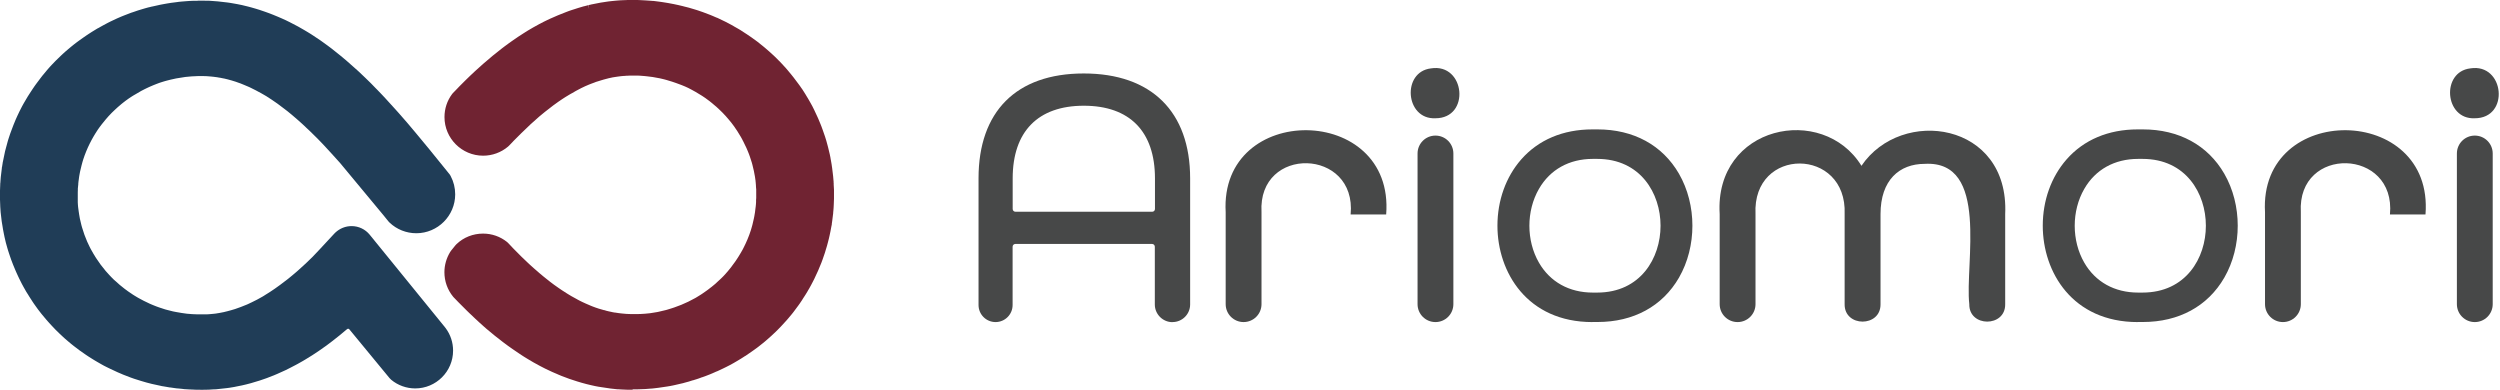
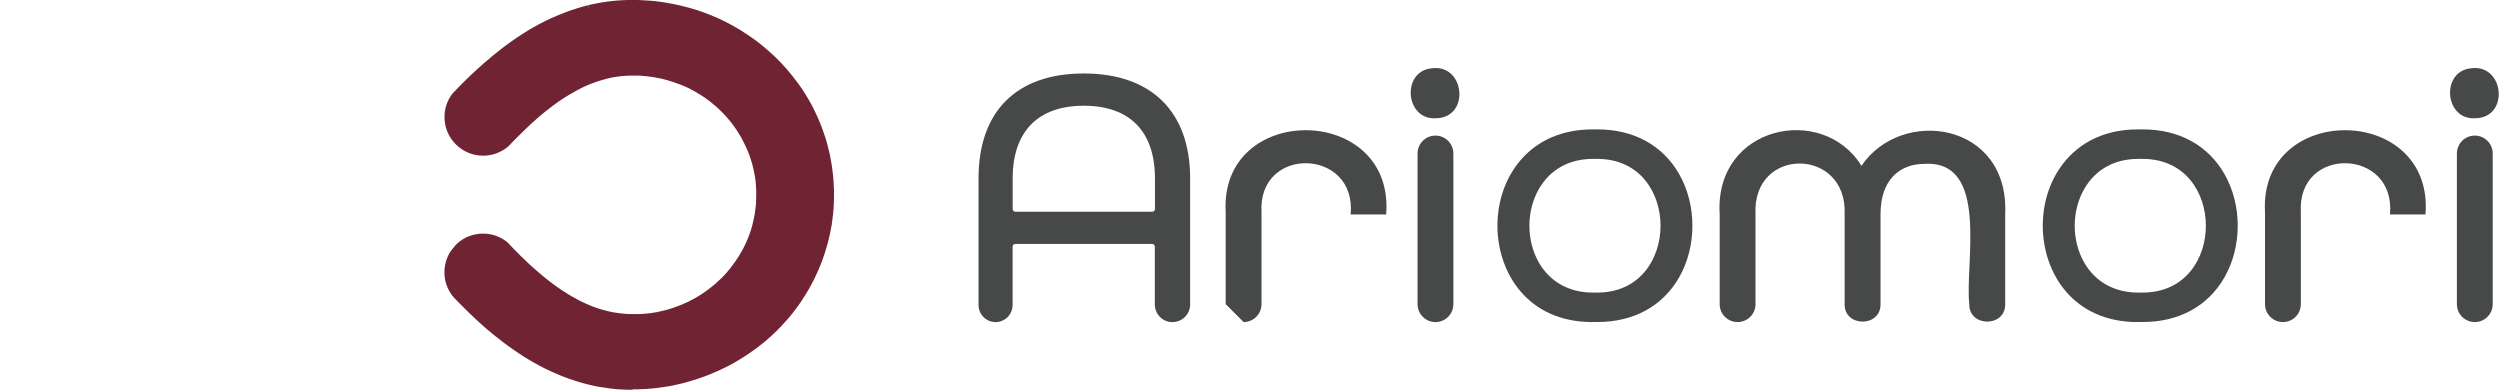
<svg xmlns="http://www.w3.org/2000/svg" width="237" height="37" viewBox="0 0 237 37" fill="none">
-   <path d="M18.991 36.946C18.908 36.946 18.825 36.946 18.742 36.946H18.583L18.287 36.932L17.941 36.918C17.872 36.918 17.617 36.898 17.617 36.898H17.548C17.417 36.884 17.306 36.87 17.196 36.856C17.113 36.856 17.009 36.842 16.899 36.828C16.878 36.828 16.858 36.828 16.83 36.822H16.788C16.788 36.822 16.554 36.787 16.485 36.78C16.374 36.766 16.264 36.753 16.153 36.732H16.105C16.009 36.711 15.898 36.697 15.787 36.677C15.656 36.656 15.539 36.635 15.422 36.614H15.387C15.353 36.601 15.222 36.573 15.152 36.559C14.87 36.504 14.628 36.449 14.393 36.394L13.882 36.262C13.717 36.214 13.544 36.166 13.385 36.117C13.15 36.048 12.93 35.979 12.709 35.904L12.377 35.786C12.163 35.703 11.949 35.627 11.735 35.538L11.646 35.503C11.584 35.475 11.528 35.455 11.473 35.427C11.425 35.407 11.321 35.365 11.162 35.296C10.9 35.179 10.665 35.068 10.438 34.958C10.348 34.916 10.251 34.868 10.155 34.82C10.141 34.82 10.127 34.806 10.113 34.799C10.037 34.764 9.954 34.716 9.865 34.675C9.768 34.62 9.685 34.578 9.616 34.537C9.492 34.468 9.368 34.399 9.243 34.323C9.161 34.274 9.057 34.219 8.96 34.157C8.871 34.109 8.76 34.04 8.65 33.964L8.387 33.798L8.118 33.618C7.918 33.48 7.732 33.349 7.545 33.218C7.359 33.08 7.179 32.942 7 32.804L6.731 32.59L6.42 32.328C6.344 32.266 6.282 32.203 6.213 32.148L6.178 32.121C6.102 32.051 6.026 31.989 5.957 31.92C5.888 31.858 5.799 31.775 5.716 31.693L5.626 31.61C5.571 31.555 5.523 31.513 5.481 31.465L5.267 31.258C5.136 31.12 5.005 30.988 4.887 30.857C4.887 30.857 4.77 30.726 4.729 30.685L4.653 30.602C4.611 30.56 4.577 30.519 4.542 30.478C4.494 30.429 4.439 30.367 4.39 30.305C4.252 30.146 4.128 29.994 3.997 29.836C3.962 29.794 3.921 29.746 3.88 29.691L3.838 29.635C3.686 29.449 3.534 29.242 3.369 29.007L3.203 28.773L3.051 28.545C3.017 28.496 2.982 28.448 2.955 28.393C2.955 28.393 2.934 28.358 2.913 28.331C2.858 28.255 2.803 28.165 2.754 28.082C2.754 28.082 2.748 28.068 2.741 28.061C2.713 28.013 2.685 27.972 2.658 27.923L2.596 27.827C2.568 27.779 2.54 27.737 2.513 27.696C2.492 27.668 2.478 27.64 2.458 27.606C2.423 27.544 2.354 27.419 2.347 27.406L2.278 27.288C2.25 27.247 2.23 27.199 2.202 27.15L2.161 27.074C2.126 27.019 2.099 26.957 2.064 26.895C1.981 26.743 1.898 26.577 1.822 26.412C1.788 26.343 1.753 26.274 1.726 26.211C1.684 26.129 1.546 25.818 1.546 25.818L1.45 25.597C1.312 25.279 1.187 24.962 1.063 24.631L0.939 24.272L0.842 23.982C0.828 23.927 0.794 23.823 0.773 23.768C0.752 23.712 0.718 23.581 0.704 23.54C0.594 23.174 0.497 22.801 0.421 22.435C0.421 22.422 0.407 22.394 0.407 22.36C0.4 22.332 0.387 22.277 0.38 22.228C0.38 22.215 0.373 22.187 0.366 22.159C0.331 22.014 0.311 21.876 0.283 21.731C0.269 21.655 0.262 21.6 0.255 21.552C0.221 21.345 0.193 21.179 0.166 21.013L0.145 20.848C0.117 20.641 0.097 20.447 0.076 20.254L0.062 20.137C0.062 20.075 0.048 20.012 0.048 19.957C0.048 19.93 0.048 19.881 0.041 19.833C0.041 19.785 0.035 19.716 0.028 19.646C0.028 19.619 0.028 19.571 0.021 19.509V19.467C0.007 19.281 0 19.108 0 18.936V18.818C0 18.818 0 18.797 0 18.777C0 18.68 0 18.583 0 18.487C0 18.39 0 18.294 0 18.197C0 18.176 0 18.162 0 18.142C0 18.121 0 18.059 0 18.045C0 17.866 0.007 17.686 0.021 17.514C0.021 17.431 0.021 17.362 0.035 17.313C0.035 17.258 0.041 17.189 0.048 17.113C0.048 17.106 0.048 17.044 0.055 17.023C0.055 16.947 0.069 16.858 0.076 16.768C0.111 16.444 0.138 16.195 0.173 15.96V15.912C0.186 15.85 0.193 15.802 0.207 15.746C0.207 15.739 0.207 15.712 0.214 15.691C0.221 15.629 0.235 15.553 0.249 15.477V15.449L0.283 15.291C0.4 14.635 0.545 14.027 0.725 13.427L0.773 13.261C0.794 13.192 0.815 13.116 0.842 13.047L0.87 12.964C0.87 12.964 0.946 12.723 0.966 12.674L1.084 12.357C1.201 12.039 1.332 11.694 1.484 11.342C1.484 11.328 1.615 11.052 1.636 11.004C1.76 10.728 1.912 10.424 2.085 10.093L2.237 9.816C2.375 9.575 2.499 9.354 2.63 9.147L2.658 9.105C2.692 9.043 2.727 8.988 2.768 8.933L2.782 8.912C2.837 8.822 2.892 8.733 2.961 8.636C2.975 8.608 3.01 8.56 3.044 8.512L3.079 8.457L3.272 8.173L3.41 7.98C3.555 7.78 3.707 7.58 3.866 7.373C3.921 7.297 3.983 7.221 4.038 7.152C4.149 7.007 4.28 6.855 4.411 6.703C4.473 6.627 4.522 6.572 4.57 6.517C4.57 6.517 4.736 6.33 4.742 6.323C4.805 6.254 4.86 6.192 4.915 6.137C5.019 6.02 5.15 5.889 5.274 5.764C5.35 5.688 5.433 5.606 5.509 5.536C5.592 5.454 5.668 5.378 5.75 5.302L5.978 5.088C5.978 5.088 6.013 5.053 6.033 5.039C6.082 4.991 6.24 4.853 6.247 4.846L6.303 4.805C6.344 4.763 6.392 4.729 6.434 4.687L6.482 4.646C6.586 4.556 6.675 4.48 6.765 4.411C6.848 4.342 6.931 4.273 7.014 4.211C7.014 4.211 7.207 4.059 7.283 4.004C7.38 3.928 7.469 3.866 7.566 3.797L7.849 3.597C7.946 3.528 8.042 3.459 8.146 3.39C8.201 3.355 8.394 3.224 8.394 3.224C8.394 3.224 8.608 3.086 8.664 3.051L8.705 3.024C8.767 2.982 8.919 2.893 8.988 2.851L9.236 2.699C9.236 2.699 9.271 2.679 9.292 2.672L9.361 2.637C9.395 2.616 9.45 2.582 9.506 2.554L9.816 2.382C9.885 2.34 9.954 2.306 10.023 2.271L10.23 2.161C10.265 2.14 10.32 2.112 10.369 2.092L10.465 2.043C10.672 1.947 10.886 1.843 11.093 1.747C11.19 1.705 11.287 1.657 11.383 1.622L11.494 1.574C11.563 1.54 11.652 1.505 11.735 1.477C11.915 1.401 12.087 1.339 12.253 1.277C12.315 1.25 12.384 1.222 12.453 1.201L12.605 1.153C12.66 1.132 12.743 1.105 12.826 1.077C12.916 1.043 12.992 1.022 13.068 0.994C13.192 0.953 13.309 0.918 13.427 0.884C13.516 0.856 13.648 0.815 13.779 0.78C13.779 0.78 13.993 0.718 14.055 0.704L14.124 0.69C14.227 0.663 14.324 0.635 14.428 0.615C14.441 0.615 14.448 0.615 14.462 0.615L14.511 0.601C14.676 0.559 14.856 0.518 15.042 0.483L15.194 0.449C15.242 0.442 15.484 0.394 15.484 0.394C15.594 0.373 15.712 0.352 15.836 0.331C15.836 0.331 16.153 0.283 16.222 0.269C16.319 0.256 16.43 0.242 16.547 0.228C16.651 0.214 16.754 0.2 16.864 0.187C16.892 0.187 16.92 0.18 16.954 0.173C17.009 0.173 17.251 0.145 17.251 0.145C17.251 0.145 17.658 0.111 17.679 0.111L17.976 0.09C18.052 0.09 18.314 0.076 18.314 0.076H18.68L18.804 0.062C18.88 0.062 18.963 0.062 19.046 0.062H19.08C19.274 0.062 19.439 0.062 19.605 0.069H19.791L20.095 0.09C20.185 0.09 20.24 0.104 20.288 0.104C20.302 0.104 20.647 0.131 20.647 0.131C20.999 0.166 21.296 0.2 21.559 0.235L21.655 0.249L21.793 0.269C21.876 0.283 21.959 0.297 22.042 0.311C22.346 0.359 22.649 0.421 22.946 0.483C22.953 0.483 22.974 0.483 23.001 0.497C23.001 0.497 23.478 0.615 23.512 0.621L23.823 0.704C23.961 0.739 24.258 0.829 24.258 0.829C24.403 0.87 24.527 0.911 24.637 0.946L24.672 0.96C24.824 1.008 24.962 1.056 25.1 1.105L25.273 1.167C25.355 1.194 25.438 1.229 25.521 1.256C25.645 1.298 25.79 1.353 25.928 1.415L26.011 1.45C26.128 1.498 26.232 1.54 26.329 1.581C26.446 1.629 26.584 1.691 26.715 1.747L27.109 1.926L27.233 1.988C27.309 2.023 27.371 2.057 27.433 2.085C27.495 2.112 27.551 2.14 27.606 2.175L27.633 2.188C27.847 2.299 28.055 2.402 28.255 2.513C28.448 2.623 28.634 2.727 28.821 2.837L29.125 3.017C29.221 3.072 29.318 3.134 29.407 3.189C29.497 3.245 29.601 3.307 29.697 3.376C29.918 3.521 30.146 3.673 30.367 3.824L30.581 3.976C30.926 4.218 31.237 4.453 31.541 4.687L31.575 4.715C31.651 4.77 31.734 4.839 31.817 4.908C32.479 5.426 33.156 6.006 33.881 6.669L34.053 6.827C34.247 7.007 34.433 7.179 34.612 7.359C34.785 7.525 34.958 7.69 35.13 7.863L35.192 7.925C35.337 8.07 35.482 8.215 35.62 8.367C35.669 8.415 35.71 8.457 35.752 8.498C35.876 8.622 35.986 8.74 36.097 8.857L36.235 9.002C36.338 9.112 36.435 9.216 36.525 9.312L36.683 9.485C36.939 9.761 37.194 10.037 37.443 10.32C37.567 10.451 37.691 10.59 37.816 10.735C38.34 11.328 38.886 11.956 39.431 12.619C40.266 13.613 41.067 14.6 42.02 15.781L42.455 16.319C42.489 16.361 42.51 16.395 42.537 16.423L42.586 16.478C42.641 16.547 42.689 16.616 42.724 16.692C43.007 17.224 43.152 17.81 43.152 18.425C43.152 20.454 41.495 22.111 39.465 22.111C38.52 22.111 37.615 21.752 36.932 21.103C36.891 21.069 36.856 21.027 36.822 20.986C36.822 20.986 36.387 20.447 36.359 20.413C35.641 19.536 32.265 15.491 32.238 15.449C31.858 15.028 31.05 14.131 30.747 13.813C30.678 13.737 30.602 13.662 30.533 13.586C30.25 13.289 29.96 12.992 29.635 12.681C29.532 12.578 29.421 12.474 29.318 12.371C29.214 12.267 29.118 12.177 29.021 12.095L28.917 11.991C28.828 11.908 28.731 11.818 28.641 11.736C28.531 11.632 28.42 11.535 28.31 11.439C28.206 11.349 28.103 11.252 27.999 11.169C27.875 11.066 27.765 10.969 27.654 10.873C27.654 10.873 27.378 10.645 27.316 10.597L27.24 10.534C27.185 10.493 27.13 10.445 27.067 10.403C27.047 10.389 27.026 10.376 27.005 10.355C26.998 10.348 26.985 10.341 26.978 10.334C26.75 10.155 26.529 9.989 26.308 9.83L26.17 9.734C26.032 9.637 25.887 9.54 25.749 9.444C25.583 9.333 25.418 9.23 25.259 9.126L25.01 8.981C24.927 8.933 24.851 8.884 24.769 8.843C24.582 8.74 24.41 8.643 24.244 8.56C24.168 8.519 24.12 8.491 24.064 8.47L24.023 8.45C23.947 8.408 23.864 8.374 23.788 8.332C23.719 8.298 23.671 8.277 23.63 8.256L23.519 8.208C23.381 8.146 23.208 8.077 23.043 8.008C22.974 7.98 22.787 7.904 22.787 7.904C22.739 7.884 22.663 7.856 22.587 7.835L22.532 7.815C22.477 7.794 22.415 7.773 22.359 7.752C22.104 7.67 21.855 7.594 21.586 7.525C21.524 7.511 21.448 7.49 21.379 7.476C21.352 7.476 21.324 7.462 21.303 7.456L21.082 7.414C21 7.393 20.924 7.38 20.848 7.366H20.806C20.758 7.352 20.709 7.345 20.668 7.338C20.64 7.338 20.62 7.331 20.592 7.324C20.558 7.324 20.537 7.324 20.495 7.311C20.475 7.311 20.454 7.311 20.433 7.304L20.275 7.283C20.233 7.283 20.185 7.269 20.143 7.269L20.012 7.255C19.971 7.255 19.764 7.235 19.764 7.235C19.688 7.235 19.633 7.228 19.584 7.221C19.488 7.221 19.412 7.214 19.343 7.214H19.281C19.198 7.214 19.122 7.214 19.046 7.214C18.956 7.214 18.86 7.214 18.763 7.214H18.728C18.542 7.214 18.342 7.228 18.148 7.242C17.948 7.255 17.755 7.276 17.562 7.297C17.216 7.345 16.94 7.387 16.699 7.435C16.506 7.469 16.319 7.511 16.14 7.559C16.029 7.587 15.94 7.607 15.843 7.635L15.663 7.683C15.663 7.683 15.525 7.725 15.498 7.732C15.463 7.745 15.415 7.759 15.366 7.773C15.311 7.794 15.249 7.808 15.194 7.828C15.187 7.828 15.09 7.863 15.07 7.87C15.021 7.89 14.952 7.911 14.89 7.939C14.87 7.939 14.856 7.953 14.835 7.959C14.814 7.966 14.787 7.98 14.766 7.987C14.69 8.015 14.614 8.042 14.538 8.077C14.524 8.077 14.248 8.201 14.248 8.201C14.207 8.222 14.172 8.236 14.138 8.249C14.041 8.291 13.979 8.318 13.917 8.353L13.703 8.457L13.544 8.539L13.489 8.567C13.454 8.581 13.413 8.608 13.371 8.629C13.171 8.74 12.985 8.85 12.805 8.96L12.778 8.974C12.736 9.002 12.702 9.023 12.661 9.043C12.633 9.057 12.612 9.071 12.591 9.085C12.564 9.098 12.467 9.168 12.46 9.168C12.391 9.216 12.322 9.264 12.253 9.306L12.191 9.347C12.101 9.409 11.998 9.485 11.894 9.561C11.867 9.582 11.846 9.602 11.825 9.616L11.68 9.727C11.625 9.775 11.563 9.816 11.508 9.865C11.418 9.941 11.321 10.024 11.218 10.113C11.204 10.127 11.19 10.134 11.176 10.148C11.176 10.148 10.955 10.348 10.921 10.383C10.921 10.383 10.817 10.479 10.803 10.493C10.741 10.548 10.665 10.624 10.589 10.7C10.486 10.804 10.389 10.907 10.293 11.011C10.196 11.114 10.106 11.225 10.017 11.328C9.906 11.459 9.768 11.625 9.63 11.805C9.589 11.86 9.554 11.908 9.519 11.956L9.499 11.977C9.464 12.025 9.437 12.06 9.409 12.101C9.388 12.129 9.375 12.157 9.354 12.177L9.271 12.295C9.188 12.412 9.119 12.516 9.057 12.626C9.016 12.688 8.995 12.723 8.974 12.764L8.94 12.819L8.85 12.971C8.795 13.068 8.733 13.171 8.684 13.268L8.581 13.468C8.56 13.517 8.532 13.565 8.505 13.613C8.27 14.089 8.056 14.6 7.883 15.139C7.863 15.215 7.835 15.304 7.808 15.394C7.773 15.505 7.752 15.588 7.732 15.677C7.676 15.891 7.628 16.078 7.593 16.257C7.58 16.326 7.566 16.416 7.545 16.506C7.531 16.568 7.524 16.616 7.518 16.657L7.497 16.789L7.469 17.009L7.442 17.196C7.435 17.251 7.421 17.382 7.421 17.396V17.472C7.421 17.472 7.386 17.824 7.38 17.872C7.38 17.9 7.38 17.921 7.38 17.948C7.38 17.976 7.38 17.997 7.38 18.024C7.38 18.093 7.38 18.155 7.373 18.231C7.373 18.307 7.373 18.404 7.373 18.494V18.521C7.373 18.611 7.373 18.694 7.373 18.784C7.373 18.804 7.373 18.818 7.373 18.839C7.373 18.887 7.373 18.942 7.373 18.998C7.373 19.018 7.373 19.046 7.373 19.074C7.373 19.087 7.373 19.101 7.373 19.115C7.373 19.143 7.373 19.17 7.373 19.191C7.373 19.218 7.386 19.405 7.386 19.405C7.386 19.433 7.4 19.543 7.4 19.578C7.407 19.619 7.414 19.66 7.414 19.702C7.414 19.729 7.414 19.764 7.428 19.805C7.435 19.895 7.442 19.95 7.455 20.006C7.455 20.019 7.455 20.04 7.462 20.061C7.462 20.102 7.476 20.151 7.483 20.192L7.497 20.295L7.538 20.53C7.545 20.578 7.552 20.62 7.559 20.654L7.573 20.73C7.614 20.93 7.663 21.138 7.718 21.345C7.738 21.428 7.759 21.497 7.78 21.566C7.918 22.035 8.077 22.484 8.263 22.905C8.339 23.07 8.415 23.236 8.498 23.402C8.525 23.457 8.574 23.561 8.594 23.588L8.67 23.726C8.726 23.83 8.788 23.933 8.85 24.044C8.884 24.106 8.905 24.14 8.926 24.168L8.953 24.209C8.981 24.258 9.016 24.313 9.043 24.361L9.085 24.424C9.112 24.465 9.133 24.493 9.147 24.52C9.409 24.921 9.671 25.279 9.968 25.625L10.017 25.687C10.044 25.714 10.065 25.742 10.092 25.77C10.155 25.839 10.217 25.908 10.279 25.977L10.327 26.032L10.555 26.274C10.555 26.274 10.61 26.329 10.638 26.356C10.693 26.412 10.748 26.467 10.803 26.522L10.838 26.55C10.838 26.55 10.886 26.598 10.914 26.619L10.948 26.646C11.204 26.888 11.48 27.123 11.77 27.344L11.805 27.371C11.805 27.371 11.86 27.419 11.887 27.433C11.901 27.433 11.915 27.454 11.936 27.468C11.991 27.509 12.046 27.551 12.101 27.592L12.253 27.696L12.508 27.868C12.55 27.896 12.585 27.916 12.619 27.944C12.688 27.986 12.743 28.02 12.799 28.055L12.833 28.075C12.888 28.11 12.944 28.144 12.992 28.172C13.047 28.206 13.088 28.227 13.137 28.255C13.454 28.434 13.793 28.607 14.117 28.752L14.158 28.773C14.2 28.793 14.241 28.807 14.283 28.828L14.545 28.938L14.807 29.042C14.89 29.069 14.959 29.097 15.035 29.125C15.063 29.131 15.187 29.18 15.215 29.187L15.284 29.207C15.325 29.221 15.367 29.235 15.408 29.249L15.663 29.332C15.726 29.352 15.781 29.366 15.843 29.38C15.946 29.408 16.022 29.428 16.112 29.449C16.112 29.449 16.14 29.449 16.14 29.456C16.312 29.504 16.499 29.546 16.699 29.58C16.864 29.615 17.044 29.642 17.223 29.67C17.389 29.698 17.548 29.718 17.713 29.739C17.872 29.76 18.038 29.773 18.211 29.78C18.376 29.794 18.556 29.801 18.735 29.801H18.777C18.853 29.801 18.928 29.801 19.011 29.801H19.087C19.156 29.801 19.225 29.801 19.294 29.801C19.315 29.801 19.336 29.801 19.357 29.801C19.412 29.801 19.474 29.801 19.536 29.801H19.584C19.64 29.801 19.674 29.801 19.709 29.794C19.743 29.794 19.785 29.794 19.819 29.787C19.874 29.787 20.04 29.767 20.054 29.767C20.067 29.767 20.123 29.76 20.123 29.76C20.192 29.76 20.226 29.746 20.268 29.746L20.461 29.725L20.62 29.698C20.62 29.698 20.675 29.691 20.709 29.684C20.737 29.684 20.765 29.677 20.792 29.67C20.82 29.67 20.848 29.656 20.868 29.656C20.944 29.642 21.013 29.628 21.075 29.615C21.137 29.601 21.179 29.594 21.22 29.587L21.276 29.573C21.276 29.573 21.352 29.553 21.379 29.546C21.427 29.539 21.476 29.525 21.531 29.511C21.531 29.511 21.586 29.497 21.607 29.49C21.704 29.47 21.807 29.442 21.911 29.408C22.049 29.366 22.166 29.332 22.283 29.297C22.636 29.18 23.015 29.035 23.416 28.869C23.478 28.841 23.547 28.807 23.623 28.773C23.637 28.766 23.657 28.759 23.678 28.745C23.74 28.717 23.795 28.69 23.857 28.662C24.037 28.572 24.196 28.496 24.354 28.414C24.52 28.324 24.7 28.227 24.879 28.124C24.941 28.089 24.996 28.055 25.052 28.02L25.079 27.999C25.714 27.62 26.377 27.157 27.04 26.639C27.053 26.626 27.074 26.612 27.088 26.605C27.136 26.57 27.198 26.515 27.267 26.467C27.267 26.467 27.357 26.391 27.371 26.384C27.426 26.343 27.475 26.301 27.53 26.253L27.682 26.129C27.758 26.067 27.827 26.004 27.896 25.949C27.91 25.935 27.923 25.922 27.937 25.915C28.006 25.852 28.096 25.783 28.179 25.707C28.179 25.707 28.262 25.632 28.31 25.59C28.427 25.487 28.821 25.128 28.917 25.038L29.028 24.934C29.111 24.852 29.511 24.472 29.622 24.361C29.794 24.189 30.54 23.395 31.623 22.221L31.734 22.104C31.734 22.104 31.768 22.07 31.789 22.049C32.21 21.655 32.755 21.434 33.328 21.434C33.998 21.434 34.626 21.731 35.047 22.249C36.476 24.002 39.617 27.861 42.054 30.864L42.082 30.899C42.116 30.947 42.158 30.988 42.192 31.037C42.206 31.051 42.227 31.078 42.247 31.106C42.71 31.727 42.952 32.466 42.952 33.239C42.952 35.213 41.343 36.822 39.362 36.822C38.533 36.822 37.719 36.532 37.084 36C37.029 35.952 36.973 35.897 36.925 35.841L33.108 31.209C33.108 31.209 33.052 31.168 33.018 31.161H32.983C32.983 31.161 32.928 31.182 32.859 31.237C32.424 31.61 32.017 31.941 31.603 32.259L31.534 32.314C31.444 32.383 31.354 32.452 31.251 32.528C31.14 32.611 31.023 32.694 30.912 32.783L30.823 32.845C30.636 32.983 30.429 33.121 30.222 33.267C29.822 33.543 29.401 33.812 28.959 34.074L28.703 34.226L28.213 34.502C28.137 34.544 28.061 34.585 27.992 34.62C27.992 34.62 27.868 34.682 27.82 34.709C27.709 34.764 27.606 34.82 27.502 34.875C27.35 34.951 27.205 35.02 27.061 35.096C26.77 35.234 26.515 35.344 26.28 35.448C26.156 35.503 26.039 35.551 25.921 35.6L25.88 35.614C25.88 35.614 25.569 35.731 25.473 35.772C25.459 35.772 25.431 35.793 25.404 35.8L25.238 35.862C25.197 35.876 25.058 35.924 25.058 35.924C24.921 35.972 24.776 36.021 24.637 36.069C24.348 36.166 24.071 36.249 23.788 36.325L23.63 36.366C23.533 36.394 23.436 36.414 23.34 36.442C23.215 36.469 23.07 36.504 22.925 36.539C22.76 36.573 22.601 36.608 22.442 36.635C22.38 36.649 22.29 36.67 22.207 36.684C22.062 36.711 21.904 36.739 21.745 36.76L21.49 36.794C21.172 36.835 20.855 36.87 20.53 36.898C20.454 36.898 20.392 36.904 20.344 36.911C20.309 36.911 20.275 36.911 20.24 36.911C20.116 36.918 19.964 36.925 19.819 36.939C19.805 36.939 19.536 36.946 19.536 36.946C19.384 36.946 19.218 36.953 19.067 36.953H18.991V36.946Z" fill="#203D57" />
  <path d="M59.974 36.946C59.857 36.946 59.74 36.946 59.629 36.946C59.609 36.946 59.595 36.946 59.581 36.946C59.547 36.946 59.512 36.946 59.471 36.946C59.312 36.946 59.139 36.939 58.987 36.925C58.939 36.925 58.891 36.925 58.849 36.918C58.773 36.918 58.704 36.911 58.629 36.904H58.532C58.414 36.891 58.297 36.877 58.159 36.863C58.083 36.863 57.966 36.842 57.842 36.828C57.828 36.828 57.717 36.808 57.717 36.808C57.489 36.78 57.241 36.745 56.972 36.697L56.709 36.656L56.419 36.601C56.268 36.573 56.123 36.538 55.985 36.504L55.612 36.414C55.425 36.366 55.253 36.324 55.08 36.269L55.039 36.255C54.956 36.235 54.866 36.207 54.783 36.179L54.694 36.152C54.217 36.007 53.72 35.834 53.223 35.634C53.168 35.613 53.085 35.579 53.009 35.544C53.009 35.544 52.913 35.503 52.892 35.496L52.837 35.468C52.782 35.448 52.699 35.413 52.609 35.372C52.512 35.33 52.436 35.296 52.353 35.261L52.264 35.22C52.264 35.22 51.96 35.082 51.87 35.034C51.836 35.02 51.801 34.999 51.76 34.978H51.746C51.656 34.937 51.566 34.889 51.463 34.833C51.415 34.813 51.352 34.778 51.29 34.744L51.145 34.668C50.752 34.461 50.4 34.26 50.062 34.053C49.944 33.984 49.82 33.901 49.689 33.825C49.648 33.798 49.475 33.687 49.475 33.687L49.247 33.536C49.088 33.432 48.95 33.342 48.819 33.246L48.557 33.066C48.419 32.976 48.288 32.88 48.156 32.783C48.005 32.68 47.846 32.555 47.673 32.424C47.176 32.051 46.651 31.623 46.113 31.168L45.83 30.919C45.692 30.802 45.554 30.678 45.409 30.54L45.298 30.436C45.216 30.367 45.14 30.291 45.064 30.222L44.995 30.153L44.919 30.084C44.919 30.084 44.87 30.036 44.85 30.015C44.732 29.904 44.615 29.794 44.498 29.684L44.27 29.463C44.166 29.359 44.063 29.262 43.966 29.159L43.897 29.09C43.752 28.945 43.607 28.8 43.441 28.634C43.441 28.634 43.303 28.489 43.283 28.469C43.2 28.386 43.11 28.296 43.02 28.199C43 28.179 42.979 28.151 42.958 28.13C42.42 27.475 42.13 26.653 42.13 25.811C42.13 25.141 42.316 24.485 42.661 23.913C42.689 23.864 42.724 23.816 42.758 23.768L43.172 23.257C43.2 23.222 43.234 23.181 43.276 23.146C43.952 22.497 44.85 22.145 45.795 22.145C46.631 22.145 47.418 22.422 48.067 22.939C48.115 22.981 48.156 23.015 48.198 23.064C48.308 23.181 48.426 23.305 48.536 23.422L48.66 23.554C48.923 23.823 49.178 24.078 49.427 24.327C49.634 24.534 49.848 24.741 50.048 24.92C50.124 24.989 50.186 25.052 50.248 25.107L50.303 25.155C50.414 25.259 50.503 25.341 50.593 25.417C50.697 25.507 50.773 25.583 50.855 25.645C50.869 25.652 50.883 25.666 50.897 25.68C50.98 25.756 51.063 25.825 51.132 25.887C51.132 25.887 51.428 26.142 51.504 26.198C51.622 26.294 51.739 26.384 51.856 26.48C51.939 26.55 52.001 26.598 52.077 26.653L52.098 26.674C52.098 26.674 52.133 26.695 52.153 26.715C52.388 26.895 52.643 27.088 52.94 27.288C53.065 27.378 53.182 27.454 53.285 27.523C53.355 27.571 53.417 27.613 53.479 27.647L53.748 27.82C53.831 27.875 53.914 27.923 53.996 27.972C54.072 28.02 54.128 28.048 54.169 28.075C54.369 28.192 54.542 28.289 54.721 28.379L54.742 28.393C54.811 28.427 54.873 28.462 54.935 28.496C55.115 28.593 55.294 28.669 55.474 28.752L55.515 28.772C55.515 28.772 55.57 28.793 55.598 28.807L55.66 28.834C55.798 28.897 55.902 28.938 56.012 28.986C56.081 29.014 56.13 29.035 56.185 29.055L56.316 29.104C56.371 29.124 56.447 29.152 56.502 29.173C56.544 29.187 56.578 29.2 56.613 29.207C56.64 29.214 56.668 29.221 56.689 29.235L56.73 29.249C56.868 29.297 57.054 29.352 57.255 29.401H57.289C57.358 29.428 57.42 29.449 57.489 29.463L57.745 29.525C57.745 29.525 57.8 29.539 57.821 29.539C57.842 29.539 57.862 29.546 57.876 29.552C57.917 29.559 57.952 29.566 57.98 29.573L58.097 29.601C58.166 29.615 58.228 29.628 58.304 29.635C58.304 29.635 58.332 29.635 58.339 29.635C58.442 29.656 58.532 29.67 58.608 29.677C58.704 29.691 58.794 29.704 58.877 29.711C58.987 29.725 59.084 29.732 59.174 29.739L59.402 29.759C59.533 29.759 59.671 29.773 59.795 29.773C59.885 29.773 59.968 29.773 60.044 29.773H60.216C60.216 29.773 60.258 29.773 60.292 29.773C60.354 29.773 60.416 29.773 60.478 29.773C60.548 29.773 60.617 29.773 60.693 29.766C60.693 29.766 60.713 29.766 60.734 29.766C60.886 29.759 61.031 29.746 61.162 29.739L61.369 29.718C61.369 29.718 61.417 29.718 61.452 29.711L61.638 29.691C61.756 29.677 61.88 29.656 61.99 29.635C62.121 29.615 62.218 29.601 62.322 29.58L62.453 29.552C62.681 29.504 62.895 29.456 63.15 29.387L63.357 29.325C63.454 29.297 63.55 29.269 63.647 29.235C63.661 29.235 63.751 29.2 63.758 29.2C63.813 29.187 63.868 29.166 63.923 29.145C64.179 29.055 64.386 28.98 64.586 28.897C65.035 28.717 65.476 28.496 65.911 28.255L65.96 28.227C66.008 28.199 66.036 28.186 66.063 28.165C66.215 28.075 66.325 28.006 66.443 27.93L66.609 27.82L66.636 27.799C66.754 27.716 66.857 27.647 66.954 27.578C67.023 27.53 67.071 27.488 67.126 27.454L67.347 27.281L67.458 27.198C67.582 27.102 67.692 27.005 67.817 26.902C67.817 26.902 67.906 26.819 67.92 26.805C68.003 26.729 68.058 26.681 68.106 26.632C68.106 26.632 68.245 26.501 68.258 26.494C68.314 26.446 68.362 26.391 68.417 26.343C68.452 26.308 68.486 26.28 68.514 26.246C68.528 26.232 68.541 26.218 68.562 26.198C68.603 26.156 68.638 26.115 68.666 26.087C68.728 26.018 68.769 25.977 68.811 25.928C68.811 25.928 68.831 25.908 68.831 25.901C68.873 25.852 68.914 25.811 68.956 25.763L69.059 25.638C69.059 25.638 69.073 25.618 69.087 25.604C69.17 25.507 69.246 25.41 69.322 25.314L69.349 25.273C69.425 25.176 69.508 25.065 69.584 24.955C69.639 24.886 69.674 24.831 69.715 24.776L69.729 24.755C69.756 24.713 69.784 24.672 69.812 24.631C69.825 24.61 69.839 24.589 69.853 24.568C69.881 24.527 69.908 24.485 69.936 24.444L69.957 24.41C69.998 24.348 70.026 24.306 70.053 24.258L70.267 23.899C70.267 23.899 70.309 23.816 70.316 23.809L70.378 23.706L70.454 23.561C70.743 23.001 70.992 22.422 71.178 21.835C71.199 21.779 71.213 21.724 71.227 21.669L71.261 21.552C71.282 21.483 71.296 21.427 71.31 21.379L71.337 21.276C71.379 21.103 71.427 20.91 71.468 20.709C71.489 20.62 71.503 20.558 71.51 20.502C71.531 20.392 71.544 20.302 71.558 20.212C71.558 20.199 71.558 20.171 71.572 20.137C71.572 20.137 71.593 19.971 71.593 19.957C71.6 19.902 71.606 19.847 71.613 19.791C71.613 19.778 71.641 19.584 71.641 19.584C71.641 19.522 71.655 19.439 71.662 19.363C71.662 19.363 71.675 19.212 71.675 19.156V18.97L71.689 18.763C71.689 18.673 71.689 18.57 71.689 18.466C71.689 18.362 71.689 18.266 71.689 18.169V17.948L71.675 17.817C71.675 17.741 71.668 17.679 71.662 17.624C71.662 17.603 71.662 17.582 71.662 17.562C71.662 17.486 71.648 17.41 71.641 17.32V17.292C71.641 17.258 71.634 17.223 71.627 17.189V17.141C71.613 17.085 71.606 17.023 71.6 16.968C71.6 16.954 71.6 16.933 71.593 16.913C71.593 16.858 71.579 16.816 71.572 16.768L71.558 16.685C71.544 16.609 71.531 16.533 71.517 16.471C71.496 16.36 71.482 16.285 71.468 16.209C71.427 16.015 71.379 15.815 71.33 15.629L71.31 15.553C71.296 15.498 71.282 15.442 71.268 15.401L71.254 15.36C71.199 15.173 71.144 14.994 71.082 14.828L71.068 14.793C71.047 14.724 71.02 14.655 70.999 14.6C70.957 14.49 70.923 14.407 70.888 14.324C70.847 14.22 70.812 14.145 70.785 14.082C70.757 14.02 70.743 13.986 70.723 13.944L70.681 13.862C70.605 13.689 70.523 13.53 70.454 13.392L70.433 13.358C70.405 13.302 70.378 13.247 70.35 13.192L70.24 12.992C70.15 12.833 70.046 12.66 69.936 12.495C69.929 12.481 69.915 12.46 69.908 12.446C69.894 12.419 69.874 12.391 69.853 12.364L69.805 12.294C69.763 12.232 69.736 12.184 69.701 12.143L69.68 12.108C69.646 12.06 69.625 12.025 69.605 11.998C69.411 11.729 69.225 11.487 69.045 11.287C68.956 11.183 68.887 11.1 68.811 11.017C68.811 11.017 68.762 10.962 68.755 10.955C68.742 10.941 68.728 10.928 68.714 10.914C68.652 10.845 68.583 10.776 68.521 10.707L68.452 10.638C68.362 10.548 68.272 10.458 68.189 10.382C68.086 10.286 67.996 10.196 67.899 10.113L67.823 10.051C67.748 9.989 67.678 9.927 67.603 9.865C67.589 9.851 67.506 9.782 67.499 9.775C67.458 9.74 67.409 9.706 67.368 9.671L67.292 9.609L67.154 9.506C67.085 9.45 67.03 9.416 66.974 9.374C66.954 9.361 66.933 9.347 66.912 9.326C66.898 9.312 66.802 9.25 66.802 9.25C66.726 9.202 66.65 9.147 66.574 9.098C66.574 9.098 66.526 9.064 66.498 9.05C66.332 8.947 66.139 8.829 65.953 8.719C65.87 8.67 65.773 8.622 65.677 8.567L65.642 8.546C65.511 8.477 65.387 8.415 65.249 8.339L65.097 8.27C65.021 8.229 64.966 8.208 64.917 8.187L64.876 8.173C64.828 8.153 64.786 8.132 64.745 8.118L64.662 8.084C64.662 8.084 64.614 8.063 64.593 8.056L64.462 8.008C64.337 7.959 64.22 7.911 64.089 7.87L63.723 7.745C63.688 7.738 63.647 7.725 63.612 7.711C63.53 7.683 63.426 7.656 63.336 7.628L63.178 7.58C63.178 7.58 63.047 7.545 63.026 7.538C63.026 7.538 62.846 7.497 62.833 7.49C62.736 7.462 62.632 7.442 62.536 7.421L62.377 7.393C62.053 7.324 61.7 7.269 61.341 7.235L61.148 7.214C60.989 7.2 60.851 7.186 60.713 7.179L60.451 7.165C60.403 7.165 60.334 7.165 60.264 7.165C60.244 7.165 60.216 7.165 60.196 7.165C60.147 7.165 60.099 7.165 60.051 7.165H60.016C59.809 7.165 59.636 7.165 59.471 7.179C59.443 7.179 59.422 7.179 59.395 7.179C59.346 7.179 59.264 7.186 59.174 7.2C59.153 7.2 59.132 7.2 59.112 7.2C59.036 7.2 58.96 7.214 58.877 7.221L58.559 7.262C58.477 7.276 58.394 7.283 58.325 7.297L58.194 7.317C58.138 7.324 58.097 7.331 58.062 7.338L57.973 7.359C57.917 7.366 57.883 7.379 57.848 7.386C57.821 7.386 57.676 7.421 57.655 7.428C57.648 7.428 57.607 7.442 57.586 7.449C57.559 7.455 57.531 7.462 57.503 7.469C57.407 7.49 57.31 7.518 57.22 7.545C57.123 7.573 57.048 7.593 56.965 7.621L56.875 7.649C56.758 7.683 56.654 7.718 56.544 7.752H56.53C56.461 7.787 56.406 7.807 56.343 7.828C56.281 7.849 56.24 7.863 56.192 7.883C56.164 7.89 56.143 7.904 56.116 7.911C56.088 7.918 56.06 7.932 56.04 7.939L55.992 7.959C55.936 7.98 55.881 8.001 55.846 8.015C55.577 8.125 55.349 8.229 55.129 8.339C55.115 8.339 55.101 8.353 55.087 8.36C55.039 8.38 54.997 8.401 54.956 8.429L54.915 8.449C54.839 8.484 54.783 8.518 54.721 8.553L54.68 8.574C54.604 8.615 54.542 8.643 54.493 8.677L54.438 8.712C54.349 8.76 54.279 8.802 54.21 8.843L54.155 8.871C54.107 8.898 54.059 8.926 54.01 8.953C53.872 9.036 53.748 9.112 53.644 9.174L53.61 9.195C53.555 9.23 53.506 9.257 53.458 9.292C53.417 9.319 53.279 9.409 53.279 9.409C53.161 9.485 53.044 9.568 52.933 9.644C52.754 9.768 52.588 9.892 52.416 10.017L52.374 10.051C52.146 10.224 51.898 10.41 51.663 10.603C51.615 10.645 51.394 10.824 51.394 10.824L51.118 11.052C50.821 11.307 50.545 11.556 50.289 11.791L50.227 11.853C50.179 11.894 50.131 11.943 50.096 11.977L50.062 12.011C49.848 12.219 49.627 12.419 49.42 12.626C49.171 12.874 48.923 13.13 48.66 13.385C48.66 13.392 48.633 13.42 48.612 13.441L48.426 13.634L48.253 13.813C48.253 13.813 48.191 13.875 48.156 13.903C47.501 14.455 46.665 14.759 45.802 14.759C43.78 14.759 42.137 13.116 42.137 11.1C42.137 10.306 42.385 9.547 42.862 8.912C42.882 8.877 42.91 8.85 42.938 8.822L43.214 8.539C43.276 8.477 43.338 8.408 43.407 8.339C43.441 8.305 43.49 8.256 43.531 8.208L43.711 8.028C43.807 7.932 43.911 7.821 44.035 7.704L44.139 7.6C44.222 7.518 44.297 7.442 44.38 7.366L44.594 7.159C44.739 7.021 44.891 6.882 45.036 6.744C45.292 6.51 45.547 6.282 45.795 6.061C46.417 5.516 46.997 5.039 47.57 4.598L47.88 4.363C47.977 4.287 48.067 4.225 48.156 4.163C48.156 4.163 48.184 4.142 48.198 4.128C48.315 4.045 48.419 3.969 48.529 3.893C48.612 3.831 48.722 3.755 48.84 3.679L49.13 3.479C49.309 3.362 49.489 3.251 49.654 3.141C49.654 3.141 49.937 2.961 50.027 2.906C50.358 2.706 50.724 2.499 51.132 2.278L51.546 2.064C51.642 2.016 51.739 1.967 51.843 1.919C51.967 1.857 52.071 1.809 52.181 1.76L52.229 1.74C52.34 1.684 52.443 1.643 52.561 1.595C52.65 1.553 52.768 1.505 52.892 1.45C53.113 1.353 53.361 1.256 53.624 1.16L53.713 1.125C53.776 1.105 53.845 1.077 53.914 1.049C53.948 1.035 53.983 1.022 54.01 1.015C54.093 0.987 54.169 0.96 54.238 0.939L54.5 0.856C54.597 0.828 54.694 0.794 54.776 0.766L54.935 0.718C54.997 0.697 55.06 0.683 55.122 0.663L55.308 0.607C55.308 0.607 55.349 0.594 55.37 0.594C55.432 0.573 55.501 0.559 55.563 0.545C55.626 0.532 55.681 0.511 55.743 0.497L55.853 0.863L55.77 0.49C55.77 0.49 55.833 0.476 55.874 0.463H55.902C55.957 0.442 56.005 0.428 56.06 0.421L56.136 0.407C56.682 0.29 57.179 0.2 57.669 0.138C57.773 0.124 57.904 0.11 58.035 0.097C58.159 0.083 58.276 0.069 58.394 0.062C58.414 0.062 58.47 0.055 58.47 0.055C58.47 0.055 58.746 0.035 58.829 0.028C58.939 0.021 59.05 0.014 59.16 0.014H59.208C59.298 0.007 59.395 0 59.498 0C59.54 0 59.595 0 59.65 0H59.685C59.788 0 59.899 0 60.023 0H60.057C60.14 0 60.223 0 60.299 0H60.437L60.755 0.014L61.238 0.041C61.397 0.048 61.555 0.062 61.742 0.076C61.776 0.076 61.831 0.083 61.894 0.09H61.963C62.108 0.11 62.273 0.124 62.446 0.152C62.494 0.152 62.591 0.166 62.701 0.186L63.102 0.249C63.184 0.262 63.288 0.276 63.392 0.297L63.461 0.311C63.592 0.331 63.73 0.359 63.868 0.387C63.992 0.414 64.137 0.442 64.282 0.476C64.393 0.497 64.538 0.532 64.696 0.573C64.786 0.594 64.869 0.614 64.959 0.642C64.979 0.642 65.014 0.656 65.048 0.663C65.131 0.683 65.221 0.704 65.318 0.732C65.552 0.794 65.78 0.87 66.035 0.946C66.084 0.96 66.153 0.98 66.222 1.008C66.222 1.008 66.27 1.022 66.298 1.035C66.401 1.07 66.505 1.105 66.602 1.139L66.643 1.153C66.684 1.167 66.726 1.18 66.767 1.201C66.774 1.201 66.781 1.201 66.788 1.208C66.967 1.27 67.147 1.339 67.333 1.415L67.568 1.512L67.678 1.56C67.754 1.588 67.837 1.629 67.934 1.671C67.934 1.671 67.941 1.671 67.948 1.671C67.975 1.684 68.003 1.691 68.031 1.705C68.086 1.733 68.127 1.753 68.175 1.774C68.583 1.96 68.976 2.161 69.342 2.361C69.391 2.388 69.46 2.423 69.535 2.471L69.591 2.506C69.687 2.561 69.791 2.623 69.908 2.685C70.005 2.741 70.081 2.782 70.157 2.83L70.191 2.851C70.281 2.906 70.378 2.968 70.488 3.044C70.681 3.169 70.93 3.327 71.234 3.541L71.406 3.666C71.406 3.666 71.51 3.742 71.524 3.748L71.6 3.804C71.641 3.838 71.689 3.873 71.738 3.907C71.765 3.928 71.786 3.942 71.814 3.962C71.862 3.997 71.924 4.045 71.986 4.1C71.986 4.1 72 4.114 72.014 4.121C72.041 4.142 72.069 4.17 72.097 4.19C72.138 4.225 72.283 4.335 72.297 4.349L72.38 4.418C72.407 4.439 72.462 4.487 72.531 4.542C72.732 4.715 72.911 4.867 73.084 5.026C73.166 5.101 73.229 5.164 73.291 5.219L73.311 5.233C73.367 5.288 73.422 5.343 73.484 5.398L73.553 5.467L73.788 5.702C73.864 5.778 73.933 5.847 74.002 5.916C74.168 6.095 74.326 6.268 74.492 6.448C74.54 6.503 74.609 6.579 74.692 6.682C74.803 6.813 74.92 6.951 75.03 7.09L75.079 7.152C75.12 7.207 75.168 7.262 75.217 7.324C75.362 7.511 75.52 7.718 75.665 7.918L75.721 7.994L75.838 8.153C75.838 8.153 75.983 8.374 75.99 8.374C76.004 8.394 76.017 8.415 76.038 8.436C76.038 8.436 76.204 8.691 76.211 8.705C76.231 8.746 76.363 8.947 76.363 8.947L76.522 9.216C76.522 9.216 76.549 9.257 76.563 9.278L76.687 9.492C76.687 9.492 76.715 9.547 76.735 9.575C76.777 9.651 76.825 9.727 76.867 9.809C76.915 9.899 76.963 9.982 77.012 10.072L77.184 10.417C77.295 10.638 77.391 10.845 77.467 11.024L77.571 11.252C77.647 11.432 77.716 11.59 77.778 11.749L77.874 11.991C77.916 12.087 77.95 12.198 77.992 12.315C78.061 12.508 78.137 12.729 78.213 12.95C78.233 13.019 78.254 13.088 78.282 13.171C78.282 13.171 78.316 13.289 78.323 13.302L78.344 13.378C78.365 13.454 78.392 13.537 78.413 13.627C78.441 13.723 78.468 13.834 78.496 13.938C78.558 14.165 78.613 14.393 78.662 14.628C78.682 14.717 78.703 14.828 78.724 14.931L78.737 15.021C78.758 15.104 78.772 15.208 78.786 15.29L78.806 15.401C78.813 15.442 78.827 15.525 78.841 15.608C78.841 15.615 78.841 15.643 78.848 15.663L78.889 15.946C78.931 16.236 78.958 16.464 78.979 16.692C78.986 16.782 79 16.892 79.007 17.009C79.007 17.009 79.02 17.23 79.027 17.237V17.334L79.034 17.375V17.5C79.048 17.672 79.055 17.831 79.062 17.99V18.024C79.062 18.169 79.062 18.307 79.062 18.438C79.062 18.57 79.062 18.708 79.062 18.839C79.062 19.039 79.048 19.212 79.041 19.398C79.041 19.398 79.027 19.674 79.027 19.681L79.013 19.867C79.007 19.964 79 20.061 78.986 20.157V20.206C78.965 20.413 78.938 20.64 78.896 20.93L78.855 21.22V21.276C78.834 21.352 78.82 21.427 78.806 21.51L78.793 21.579C78.779 21.676 78.758 21.779 78.737 21.883L78.724 21.952C78.703 22.056 78.682 22.166 78.654 22.283C78.606 22.497 78.558 22.725 78.496 22.939C78.496 22.939 78.399 23.291 78.399 23.305C78.371 23.388 78.351 23.464 78.323 23.554C78.323 23.554 78.296 23.65 78.289 23.664C78.275 23.712 78.254 23.768 78.24 23.83L78.227 23.878C78.213 23.926 78.199 23.968 78.185 24.009C78.123 24.203 78.061 24.389 77.985 24.589C77.95 24.679 77.916 24.789 77.868 24.907C77.681 25.39 77.453 25.908 77.191 26.446C77.136 26.556 77.088 26.639 77.053 26.715L76.887 27.033C76.887 27.033 76.708 27.35 76.708 27.357L76.632 27.482L76.577 27.578L76.522 27.675C76.48 27.751 76.425 27.834 76.37 27.923C76.349 27.958 76.204 28.186 76.197 28.192L76.176 28.22L76.052 28.42C76.052 28.42 76.018 28.469 76.004 28.496C75.969 28.552 75.928 28.614 75.886 28.669L75.831 28.752L75.679 28.966C75.527 29.18 75.376 29.38 75.217 29.587C75.189 29.622 75.155 29.67 75.113 29.718L75.058 29.787C74.941 29.932 74.823 30.07 74.706 30.208C74.706 30.208 74.699 30.215 74.692 30.222C74.63 30.298 74.561 30.374 74.492 30.45C74.326 30.636 74.168 30.809 74.016 30.968L73.774 31.216L73.532 31.458C73.463 31.527 73.394 31.589 73.325 31.651L73.104 31.858C72.939 32.01 72.766 32.162 72.594 32.307C72.573 32.328 72.559 32.341 72.545 32.348C72.49 32.397 72.435 32.445 72.373 32.493L72.311 32.541C72.235 32.604 72.159 32.666 72.083 32.721C72.083 32.721 72.048 32.749 72.034 32.762L72.014 32.776C71.965 32.818 71.889 32.873 71.82 32.928C71.807 32.942 71.772 32.963 71.738 32.99L71.717 33.004C71.668 33.045 71.593 33.101 71.517 33.149L71.254 33.335C71.068 33.467 70.875 33.598 70.681 33.729C70.661 33.743 70.605 33.77 70.605 33.77C70.605 33.77 70.509 33.832 70.467 33.86C70.405 33.901 70.329 33.95 70.24 34.005C70.102 34.095 69.943 34.184 69.791 34.274C69.763 34.295 69.736 34.309 69.708 34.322L69.529 34.426C69.308 34.55 69.08 34.675 68.852 34.785L68.569 34.923C68.569 34.923 68.327 35.034 68.265 35.068C68.21 35.096 68.141 35.13 68.072 35.158L67.996 35.192C67.996 35.192 67.948 35.213 67.92 35.22L67.823 35.261C67.775 35.282 67.727 35.31 67.672 35.33C67.651 35.337 67.63 35.351 67.603 35.358L67.561 35.379C67.499 35.406 67.451 35.427 67.395 35.448L67.299 35.489C67.147 35.551 67.002 35.606 66.836 35.669L66.719 35.71C66.677 35.724 66.629 35.745 66.588 35.758H66.567C66.477 35.8 66.367 35.834 66.25 35.876C66.174 35.903 66.098 35.924 66.022 35.952C66.008 35.952 65.98 35.965 65.953 35.972C65.877 36 65.787 36.028 65.69 36.055H65.663C65.538 36.103 65.414 36.138 65.297 36.173C65.207 36.2 65.104 36.228 64.993 36.255C64.979 36.255 64.952 36.269 64.917 36.276C64.876 36.29 64.807 36.304 64.745 36.325L64.655 36.345C64.406 36.407 64.172 36.456 63.937 36.511C63.854 36.532 63.799 36.538 63.744 36.552L63.633 36.573L63.571 36.587C63.474 36.608 63.357 36.628 63.24 36.642C62.964 36.69 62.694 36.725 62.391 36.766C62.253 36.787 62.094 36.801 61.921 36.822C61.866 36.828 61.783 36.835 61.693 36.842H61.659C61.562 36.856 61.445 36.863 61.307 36.87C61.245 36.87 61.183 36.877 61.12 36.884C61.12 36.884 61.093 36.884 61.072 36.884C60.969 36.891 60.844 36.897 60.734 36.897C60.734 36.897 60.361 36.911 60.354 36.911H60.264C60.196 36.911 60.12 36.911 60.037 36.911H59.974V36.946Z" fill="#702332" />
  <path d="M216.421 30.532C217.36 30.532 218.119 29.773 218.119 28.834V20.115C217.753 13.764 227.162 14.02 226.568 20.329H229.937C230.766 9.802 214.129 9.636 214.723 20.115V28.834C214.723 29.773 215.482 30.532 216.421 30.532Z" fill="#474848" />
  <path d="M164.723 30.533C165.662 30.533 166.422 29.774 166.422 28.835V20.296C166.104 13.869 175.126 13.938 174.871 20.296V28.835C174.837 31.037 178.302 31.044 178.274 28.835V20.296C178.274 17.072 180.062 15.533 182.465 15.533C188.629 15.188 186.254 25.032 186.689 28.835C186.648 31.037 190.127 31.044 190.092 28.835V20.296C190.493 11.563 180.255 10.107 176.466 15.719C172.793 9.769 162.514 11.902 163.025 20.296V28.835C163.025 29.774 163.785 30.533 164.723 30.533Z" fill="#474848" />
  <path d="M150.959 30.533C144.774 30.533 141.957 25.797 141.957 21.4C141.957 19.004 142.758 16.775 144.207 15.118C145.844 13.254 148.177 12.267 150.959 12.267C151.035 12.267 151.118 12.267 151.2 12.267C151.29 12.267 151.366 12.267 151.449 12.267C154.859 12.267 157.6 13.758 159.167 16.471C160.865 19.419 160.865 23.374 159.167 26.322C157.6 29.035 154.859 30.526 151.449 30.526C151.449 30.526 151.29 30.526 151.207 30.526C151.118 30.526 151.042 30.526 150.959 30.526V30.533ZM151.408 27.737C155.536 27.737 157.42 24.451 157.42 21.4C157.42 18.349 155.536 15.063 151.408 15.063C151.338 15.063 151.269 15.063 151.2 15.063C151.138 15.063 151.069 15.063 151 15.063C148.764 15.063 146.948 16.07 145.892 17.907C144.684 19.998 144.684 22.808 145.892 24.9C146.948 26.729 148.764 27.737 151 27.737C151 27.737 151.138 27.737 151.207 27.737C151.276 27.737 151.345 27.737 151.414 27.737H151.408Z" fill="#474848" />
  <path d="M202.656 30.533C196.471 30.533 193.654 25.797 193.654 21.4C193.654 19.004 194.455 16.775 195.905 15.118C197.541 13.254 199.874 12.267 202.656 12.267C202.732 12.267 202.815 12.267 202.898 12.267C202.987 12.267 203.063 12.267 203.146 12.267C206.556 12.267 209.297 13.758 210.864 16.471C212.562 19.419 212.562 23.374 210.864 26.322C209.297 29.035 206.556 30.526 203.146 30.526C203.146 30.526 202.987 30.526 202.905 30.526C202.815 30.526 202.739 30.526 202.656 30.526V30.533ZM203.105 27.737C207.233 27.737 209.117 24.451 209.117 21.4C209.117 18.349 207.233 15.063 203.105 15.063C203.036 15.063 202.967 15.063 202.898 15.063C202.836 15.063 202.766 15.063 202.697 15.063C200.461 15.063 198.645 16.07 197.589 17.907C196.381 19.998 196.381 22.808 197.589 24.9C198.645 26.729 200.461 27.737 202.697 27.737C202.697 27.737 202.836 27.737 202.905 27.737C202.974 27.737 203.043 27.737 203.112 27.737H203.105Z" fill="#474848" />
  <path d="M234.611 30.533C235.55 30.533 236.309 29.774 236.309 28.835V14.552C236.309 13.613 235.55 12.854 234.611 12.854C233.672 12.854 232.913 13.613 232.913 14.552V28.835C232.913 29.774 233.672 30.533 234.611 30.533Z" fill="#474848" />
  <path d="M234.59 11.212C237.959 11.232 237.434 5.958 234.183 6.483C231.401 6.814 231.739 11.329 234.59 11.212Z" fill="#474848" />
  <path d="M136.082 30.533C137.021 30.533 137.78 29.774 137.78 28.835V14.552C137.78 13.613 137.021 12.854 136.082 12.854C135.143 12.854 134.384 13.613 134.384 14.552V28.835C134.384 29.774 135.143 30.533 136.082 30.533Z" fill="#474848" />
  <path d="M136.062 11.212C139.43 11.232 138.906 5.958 135.654 6.483C132.872 6.814 133.211 11.329 136.062 11.212Z" fill="#474848" />
-   <path d="M117.892 30.532C118.831 30.532 119.591 29.773 119.591 28.834V20.115C119.225 13.764 128.641 14.02 128.04 20.329H131.409C132.237 9.802 115.601 9.636 116.194 20.115V28.834C116.194 29.773 116.954 30.532 117.892 30.532Z" fill="#474848" />
+   <path d="M117.892 30.532C118.831 30.532 119.591 29.773 119.591 28.834V20.115C119.225 13.764 128.641 14.02 128.04 20.329H131.409C132.237 9.802 115.601 9.636 116.194 20.115V28.834Z" fill="#474848" />
  <path d="M111.155 30.533C112.073 30.533 112.825 29.787 112.825 28.862V16.906C112.825 10.589 109.153 6.965 102.74 6.965C96.327 6.965 92.765 10.589 92.765 16.906V28.917C92.765 29.808 93.49 30.533 94.38 30.533C95.271 30.533 95.995 29.808 95.995 28.917V23.388C95.995 23.243 96.113 23.126 96.258 23.126H109.215C109.36 23.126 109.477 23.243 109.477 23.388V28.869C109.477 29.787 110.23 30.54 111.148 30.54L111.155 30.533ZM109.222 20.074H96.265C96.12 20.074 96.002 19.957 96.002 19.812V16.913C96.002 12.474 98.398 10.023 102.747 10.023C107.096 10.023 109.491 12.467 109.491 16.913V19.812C109.491 19.957 109.374 20.074 109.229 20.074H109.222Z" fill="#474848" />
</svg>